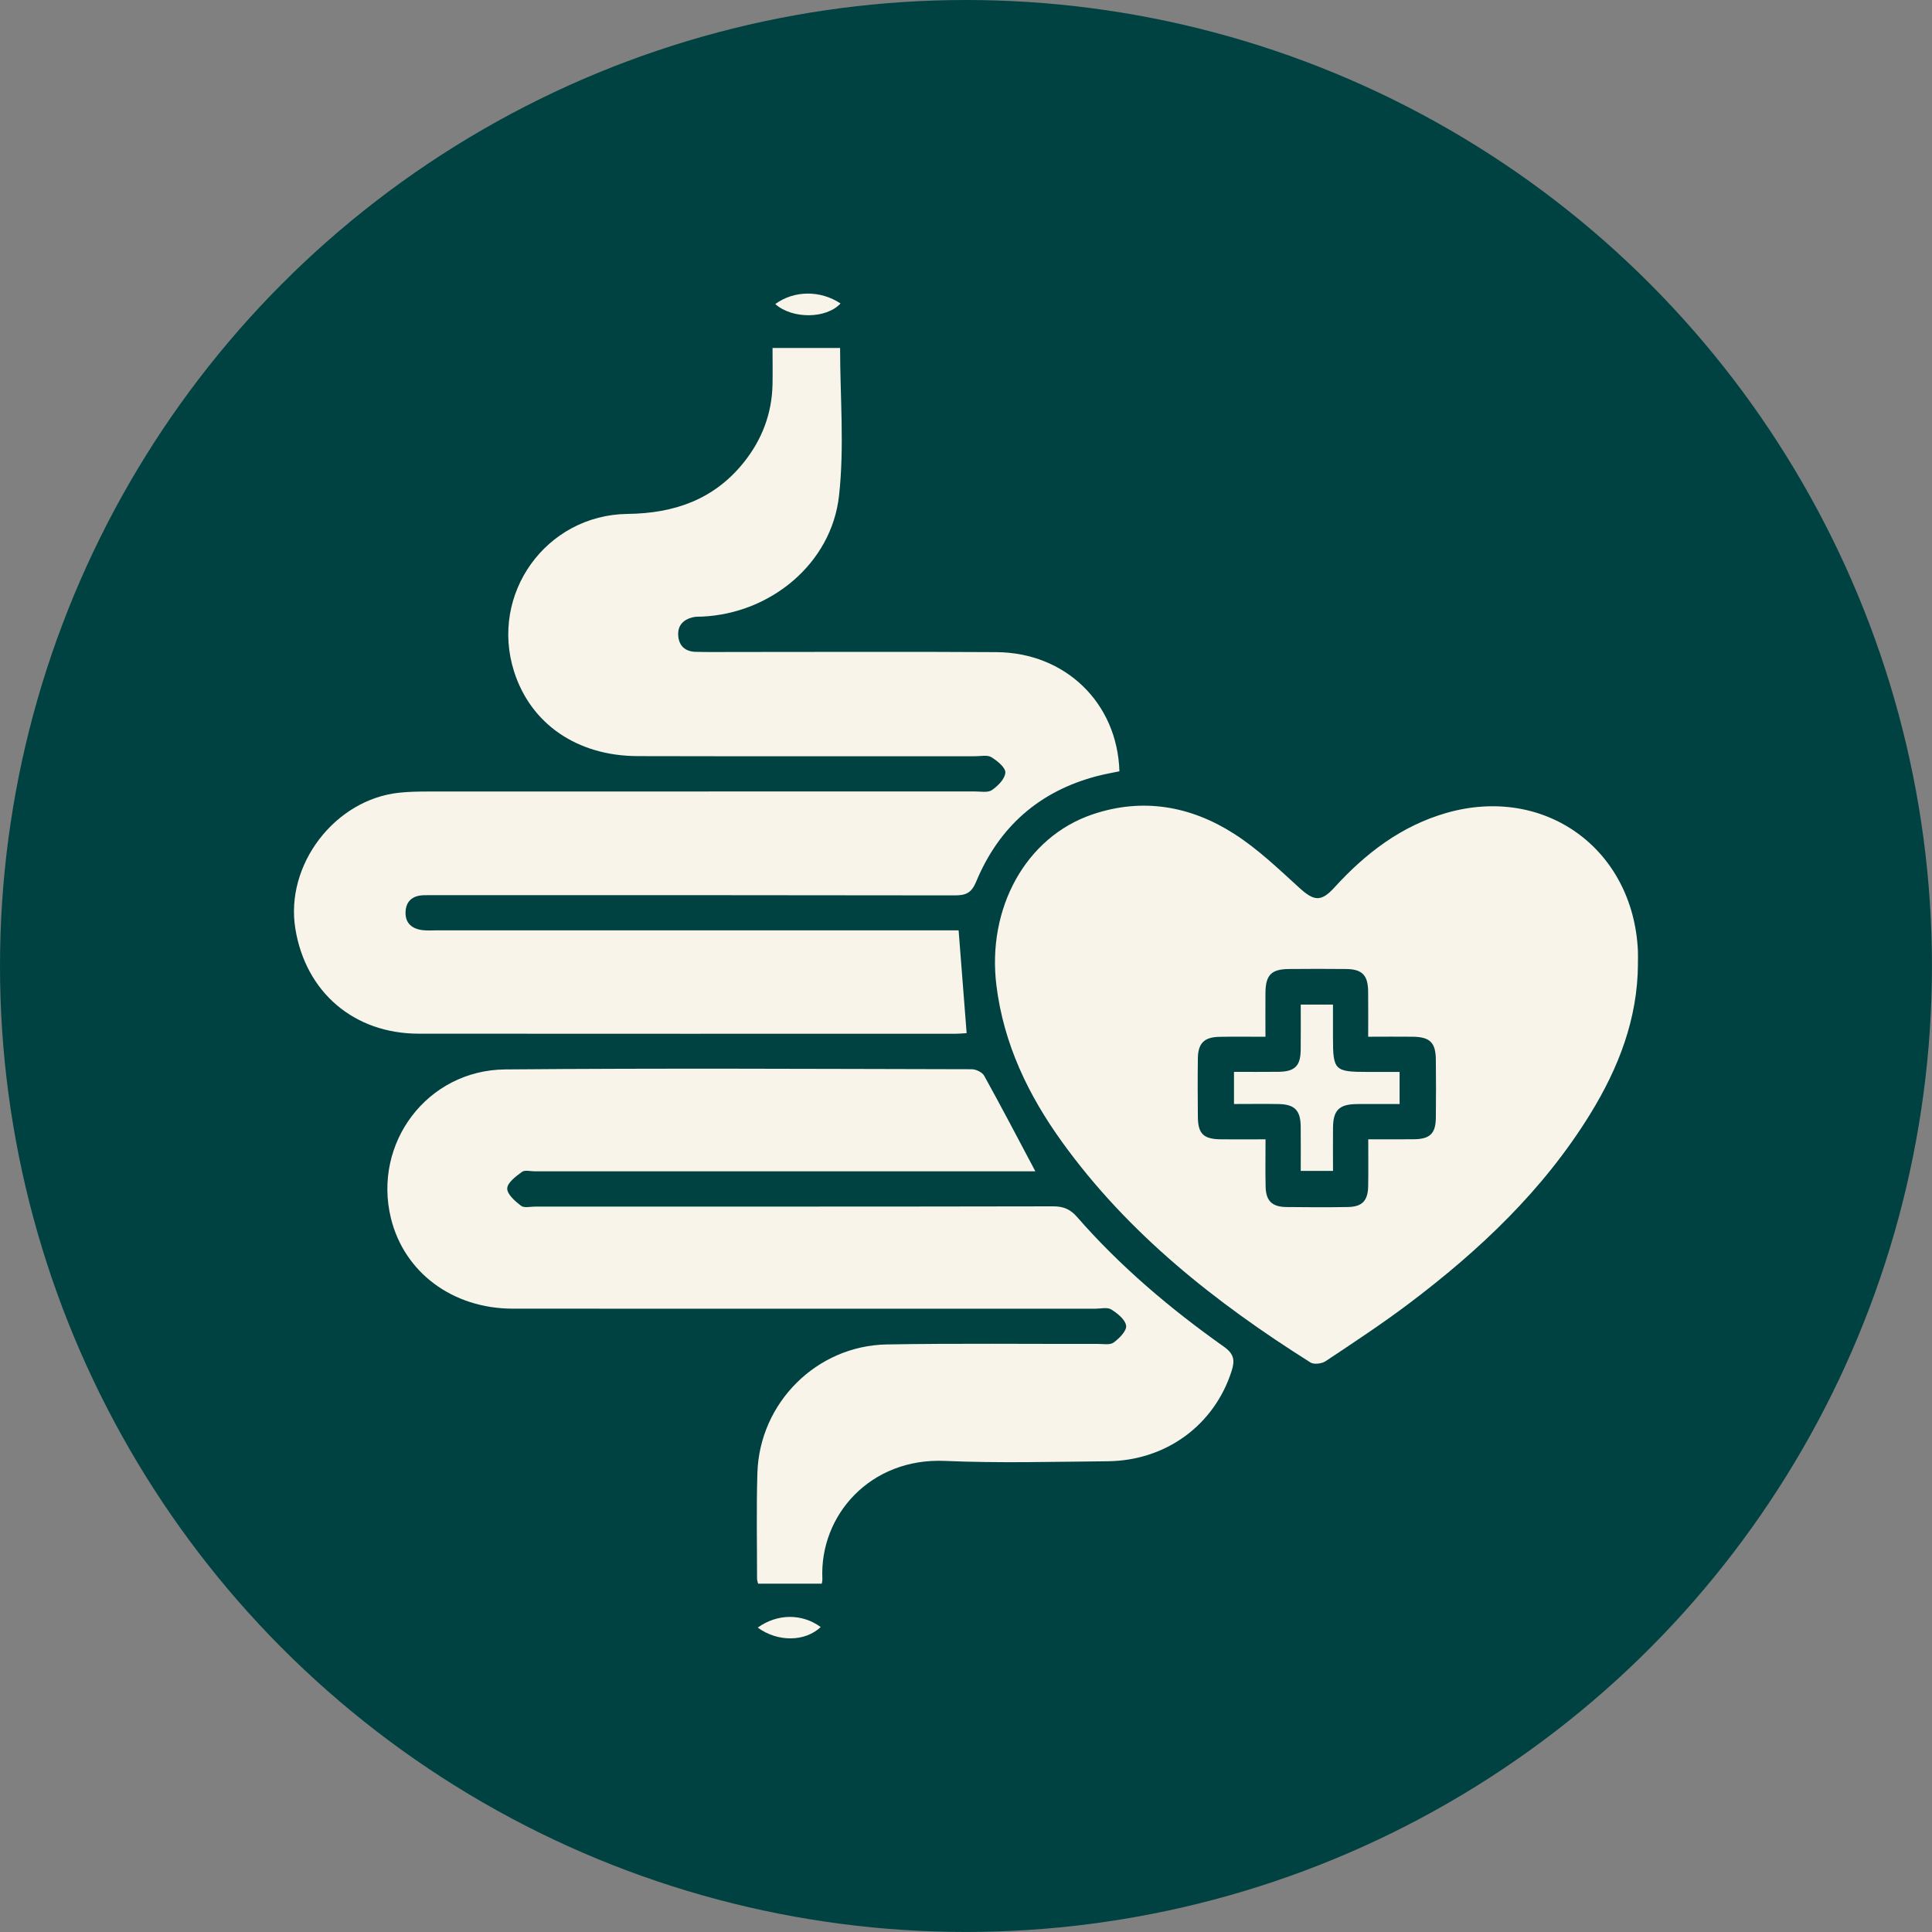
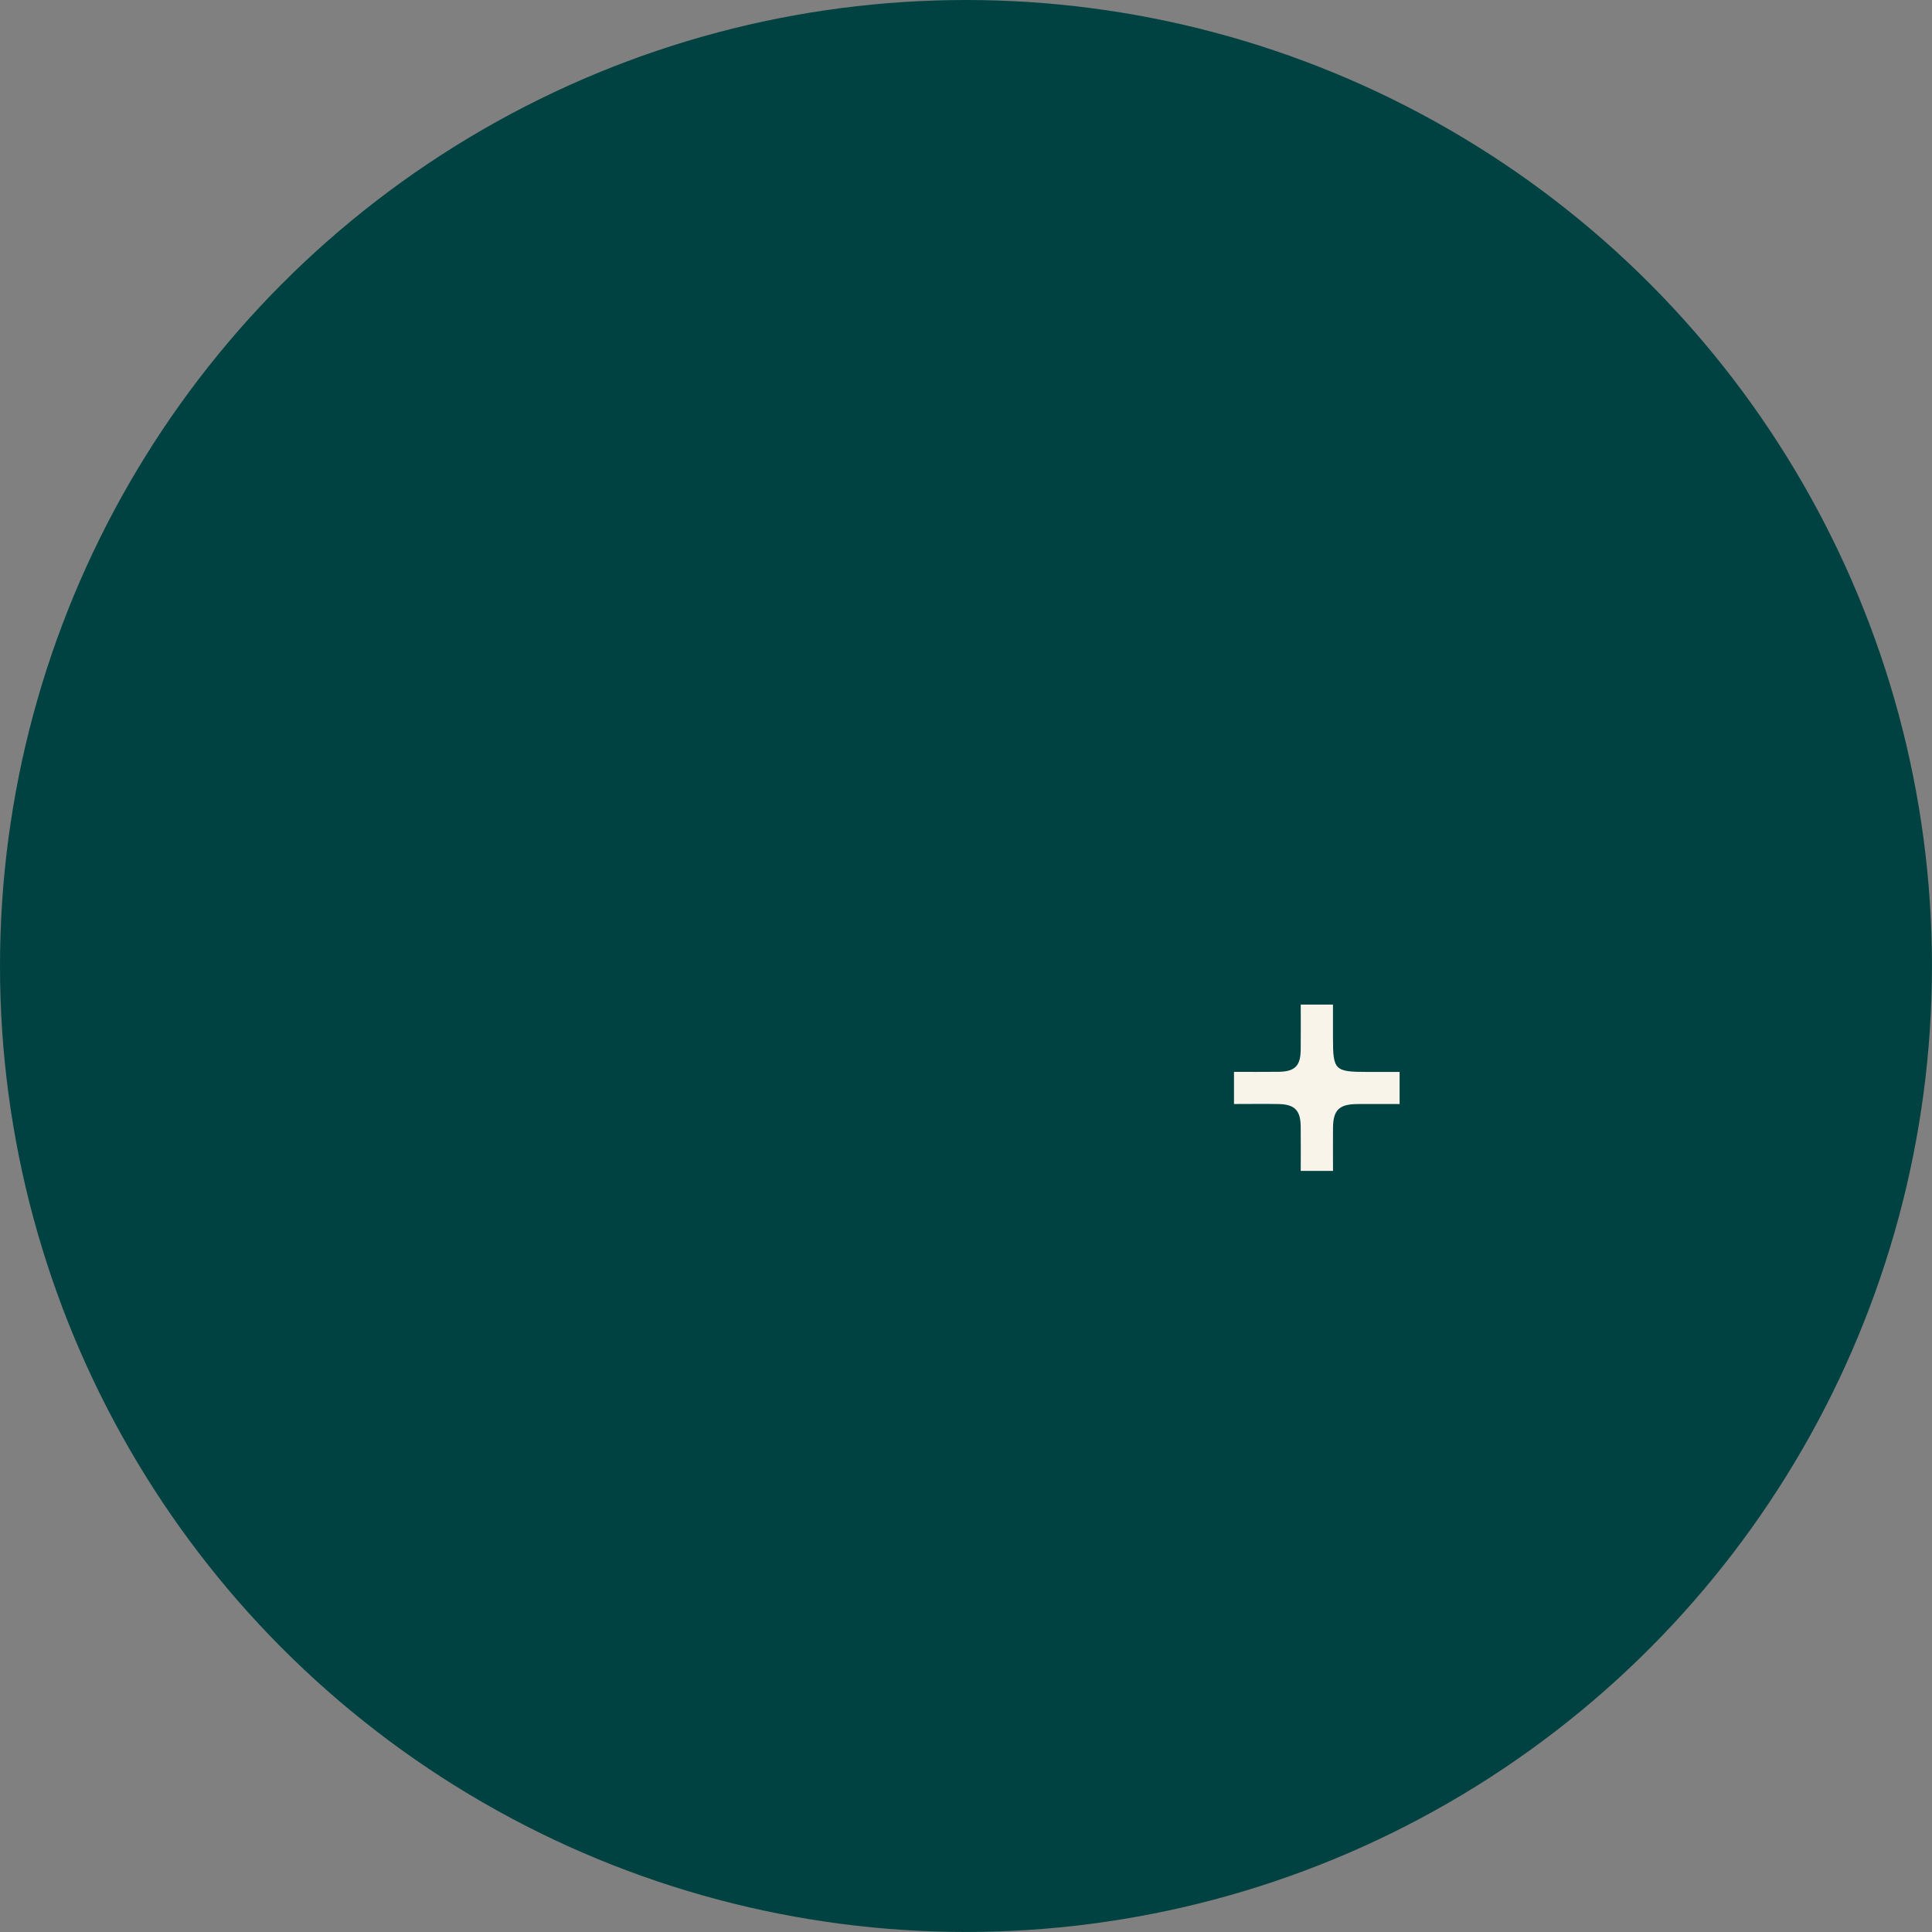
<svg xmlns="http://www.w3.org/2000/svg" id="Layer_2" data-name="Layer 2" viewBox="0 0 501.65 501.65">
  <rect x="0" y="0" width="501.65" height="501.65" fill="#808080" stroke="none" />
  <defs>
    <style>
      .cls-1 {
        fill: #004241;
      }

      .cls-2 {
        fill: #f8f4e9;
      }
    </style>
  </defs>
  <g id="Layer_1-2" data-name="Layer 1">
    <circle class="cls-1" cx="250.82" cy="250.82" r="250.82" />
    <g>
-       <path class="cls-2" d="M248.91,241.6c.72,9.29,1.39,17.84,2.08,26.66-.62.03-1.72.15-2.82.15-46.49,0-92.97.04-139.46-.01-16.82-.02-29.33-10.77-32.02-27.24-2.72-16.61,10.27-33.62,27.04-35.34,2.52-.26,5.07-.3,7.61-.3,47.25-.02,94.49-.01,141.74-.02,1.52,0,3.4.38,4.47-.35,1.56-1.06,3.41-2.93,3.49-4.55.07-1.3-2.1-3.05-3.64-4-1.04-.63-2.72-.24-4.12-.24-29.21,0-58.42.04-87.64-.03-15.78-.03-27.83-8.36-32.16-21.97-6.39-20.1,8.26-40.66,29.47-40.92,12.12-.14,22.44-3.72,30.17-13.37,4.74-5.92,7.33-12.71,7.47-20.35.06-3.15,0-6.31,0-9.37h17.54c0,12.6,1.15,25.65-.28,38.4-1.96,17.56-17.72,30.53-35.52,31.35-.76.04-1.54-.02-2.28.14-2.53.57-4.13,2.06-3.95,4.78.18,2.67,1.81,4.15,4.48,4.23,3.3.09,6.6.04,9.91.04,22.73,0,45.47-.1,68.2.04,17.91.1,31.43,13.16,31.97,30.94-1.87.39-3.83.73-5.75,1.23-15.04,3.91-25.53,13.19-31.45,27.44-1.22,2.93-2.67,3.55-5.54,3.55-44.83-.08-89.67-.06-134.5-.06-1.14,0-2.29-.02-3.43.02-2.86.08-4.61,1.55-4.69,4.4-.09,2.9,1.73,4.36,4.48,4.67,1.13.13,2.28.05,3.43.05,43.94,0,87.89,0,131.83,0h3.85Z" />
-       <path class="cls-2" d="M425.3,250.27c-.07,14.28-5.05,27.05-12.4,38.99-12.17,19.76-28.74,35.4-47.1,49.24-6.98,5.26-14.31,10.08-21.59,14.93-.99.66-3.02.92-3.93.35-24.64-15.54-47.29-33.37-64.5-57.25-8.79-12.19-15.15-25.42-17.05-40.58-2.52-20.11,7.61-38.61,24.91-44.48,13.01-4.42,25.48-2.21,36.79,5.02,6.13,3.92,11.51,9.08,16.92,14.01,3.82,3.48,5.65,3.76,9.14-.07,8.08-8.87,17.35-15.98,29.07-19.35,25.49-7.31,48.48,9.25,49.73,35.77.05,1.14,0,2.28,0,3.43ZM355.25,295.82c4.39,0,8.19.04,11.98-.01,4.04-.06,5.53-1.5,5.59-5.47.07-5.07.05-10.15,0-15.22-.04-4.4-1.53-5.87-5.96-5.93-3.76-.05-7.52,0-11.61,0,0-4.24.04-8.01-.01-11.79-.05-4.2-1.56-5.75-5.71-5.79-4.95-.06-9.89-.04-14.84,0-4.59.03-6.07,1.55-6.11,6.2-.03,3.75,0,7.5,0,11.39-4.4,0-8.2-.06-11.99.02-3.93.08-5.51,1.67-5.56,5.58-.07,5.07-.05,10.15,0,15.22.04,4.4,1.49,5.77,6.04,5.81,3.75.03,7.51,0,11.53,0,0,4.43-.07,8.34.02,12.25.08,3.72,1.64,5.28,5.37,5.33,5.33.07,10.65.08,15.98,0,3.71-.06,5.21-1.62,5.28-5.39.07-3.9.02-7.81.02-12.19Z" />
-       <path class="cls-2" d="M268.85,304.14h-3.87c-42.03,0-84.06,0-126.09,0-1.14,0-2.61-.41-3.36.14-1.57,1.16-3.79,2.8-3.83,4.3-.04,1.51,2.05,3.33,3.59,4.51.82.62,2.46.2,3.73.2,44.82,0,89.65.03,134.47-.06,2.66,0,4.42.76,6.16,2.75,11.25,12.88,24.24,23.86,38.16,33.71,2.64,1.87,2.86,3.55,1.98,6.3-4.47,14-16.99,23.28-32.19,23.43-14.09.13-28.21.52-42.28-.09-19.31-.84-32.55,14.09-31.79,30.62.02.49-.11.98-.15,1.26h-16.53c-.04-.19-.28-.77-.28-1.35,0-9.14-.19-18.29.09-27.43.56-18.18,15.37-33.01,33.57-33.34,18.28-.32,36.57-.1,54.85-.14,1.39,0,3.14.34,4.08-.36,1.46-1.07,3.42-3.03,3.24-4.36-.21-1.59-2.25-3.22-3.87-4.23-1.02-.63-2.72-.19-4.12-.19-50.41,0-100.82.02-151.24-.01-15.65,0-28.23-9.41-31.67-23.5-4.75-19.46,9.41-38.44,29.67-38.62,40.38-.35,80.76-.13,121.14-.05,1.11,0,2.74.79,3.24,1.7,4.47,8.07,8.74,16.26,13.28,24.8Z" />
-       <path class="cls-2" d="M201.3,78.95c4.87-3.57,11.73-3.63,16.95-.15-3.72,4.01-12.53,4.08-16.95.15Z" />
-       <path class="cls-2" d="M196.74,422.61c5.14-3.68,11.55-3.67,16.36-.14-4.05,3.83-11.12,3.96-16.36.14Z" />
+       <path class="cls-2" d="M196.74,422.61Z" />
      <path class="cls-2" d="M337.73,260.85h8.38c0,2.84,0,5.69,0,8.54,0,8.55.4,8.94,9.09,8.94,2.65,0,5.29,0,8.21,0v8.34c-3.58,0-7.32-.03-11.07,0-4.63.05-6.17,1.58-6.22,6.14-.04,3.66,0,7.32,0,11.21h-8.38c0-3.79.04-7.66-.01-11.54-.05-4.18-1.57-5.73-5.73-5.81-3.78-.07-7.57-.01-11.59-.01v-8.35c3.79,0,7.67.04,11.55-.01,4.26-.06,5.72-1.51,5.77-5.71.05-3.79.01-7.57.01-11.75Z" />
    </g>
  </g>
</svg>